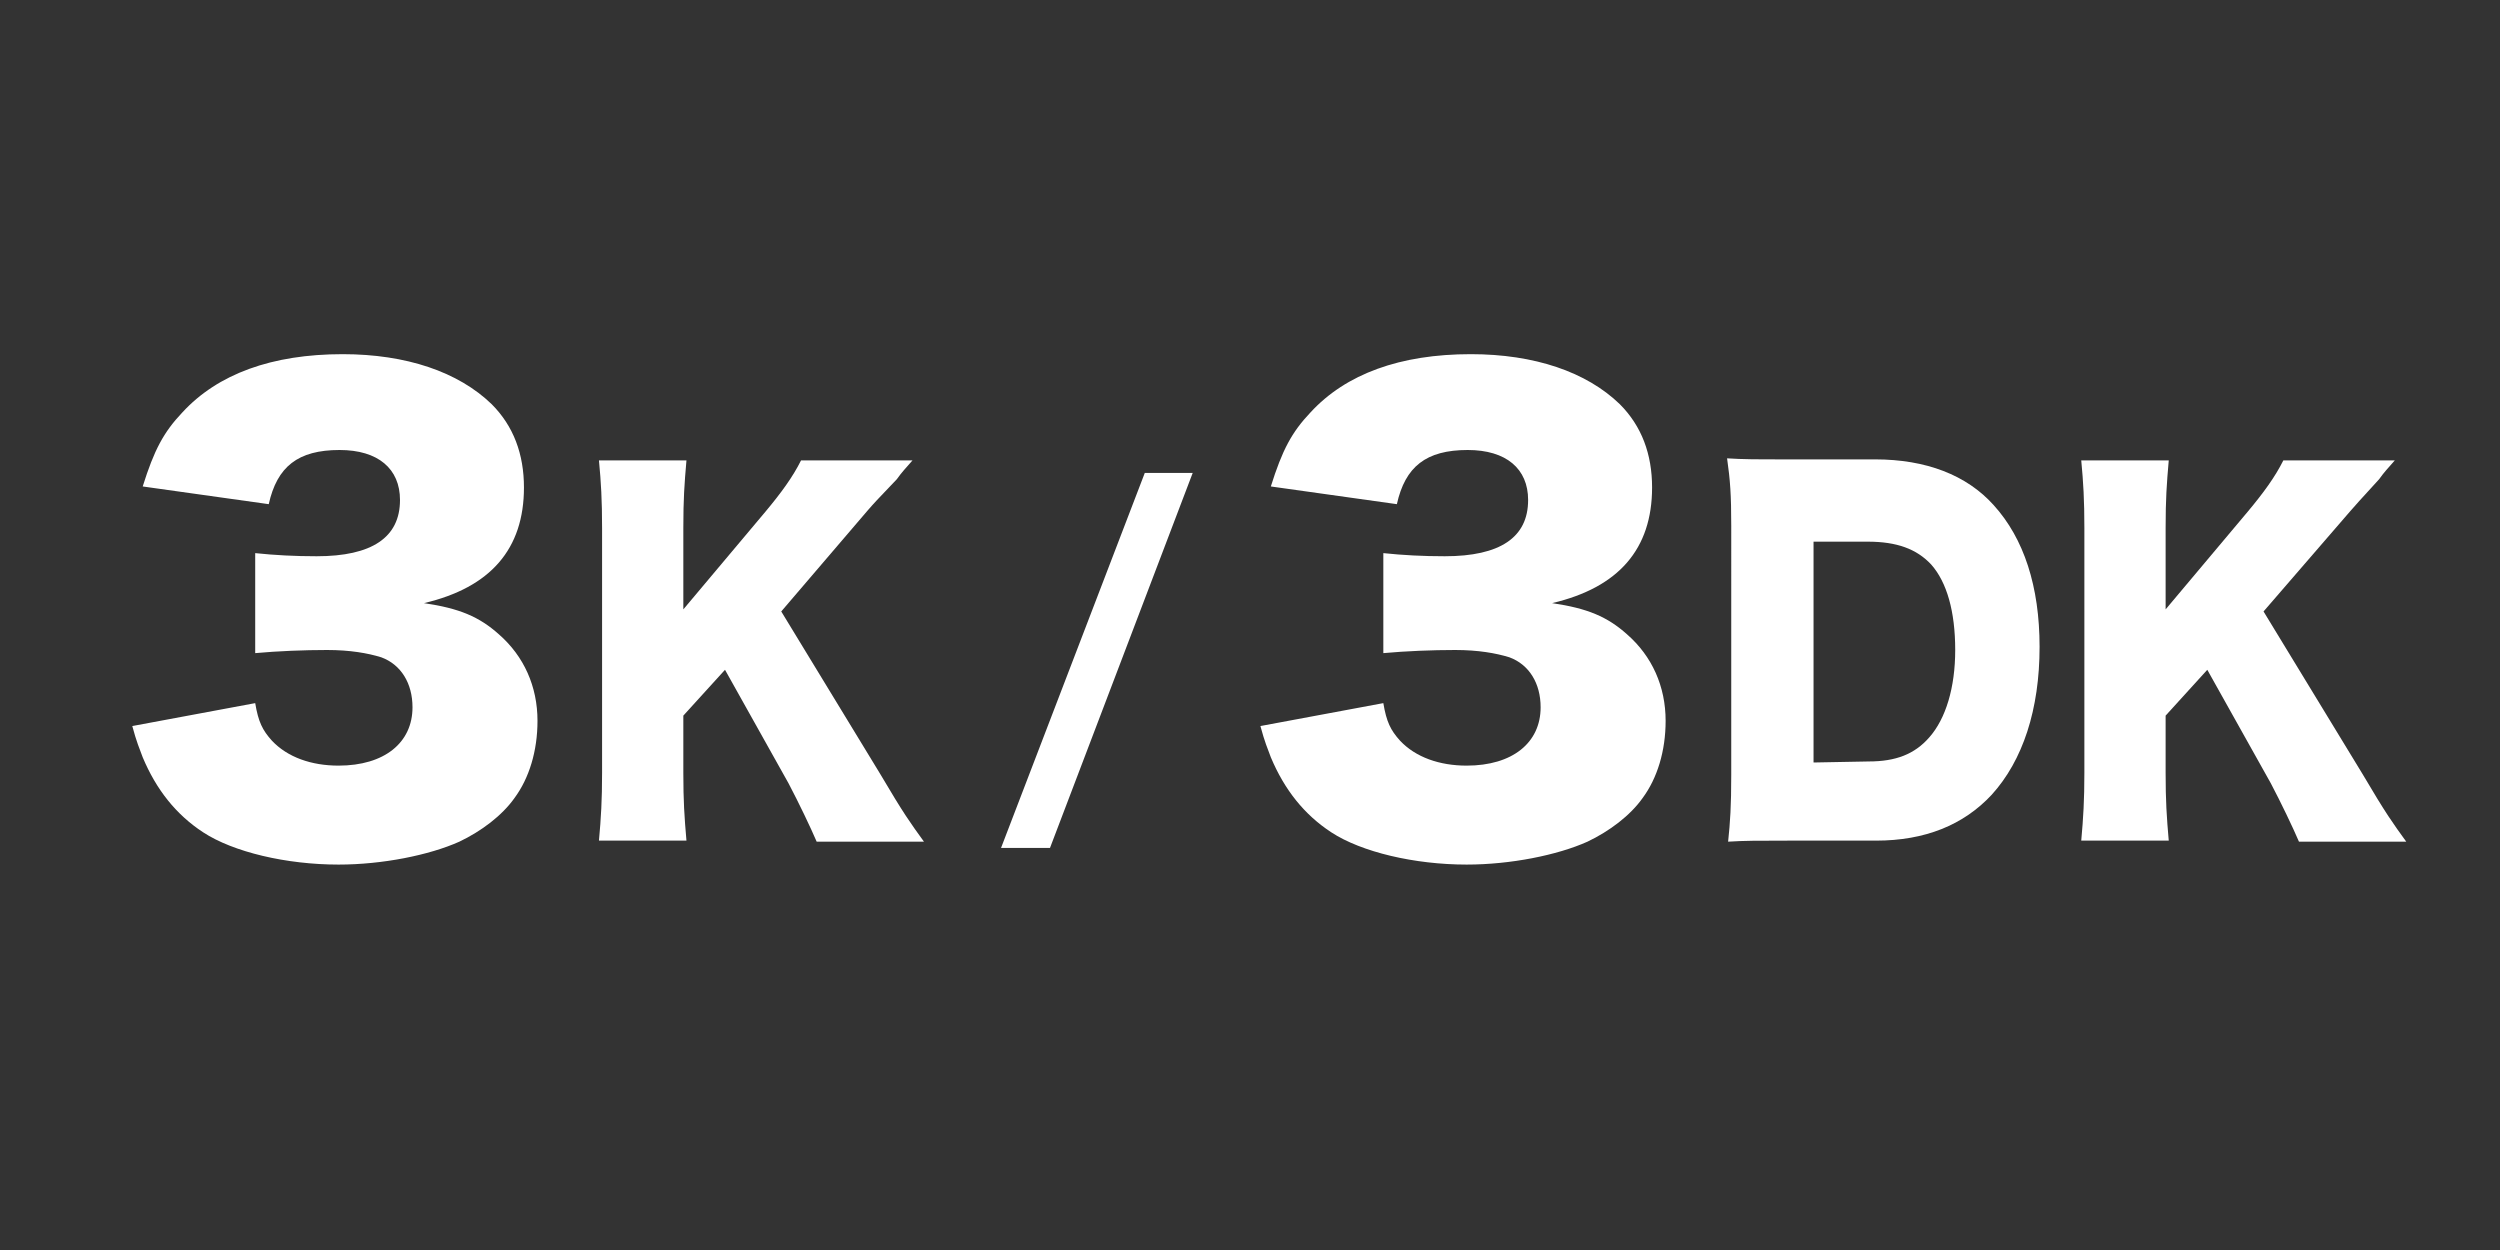
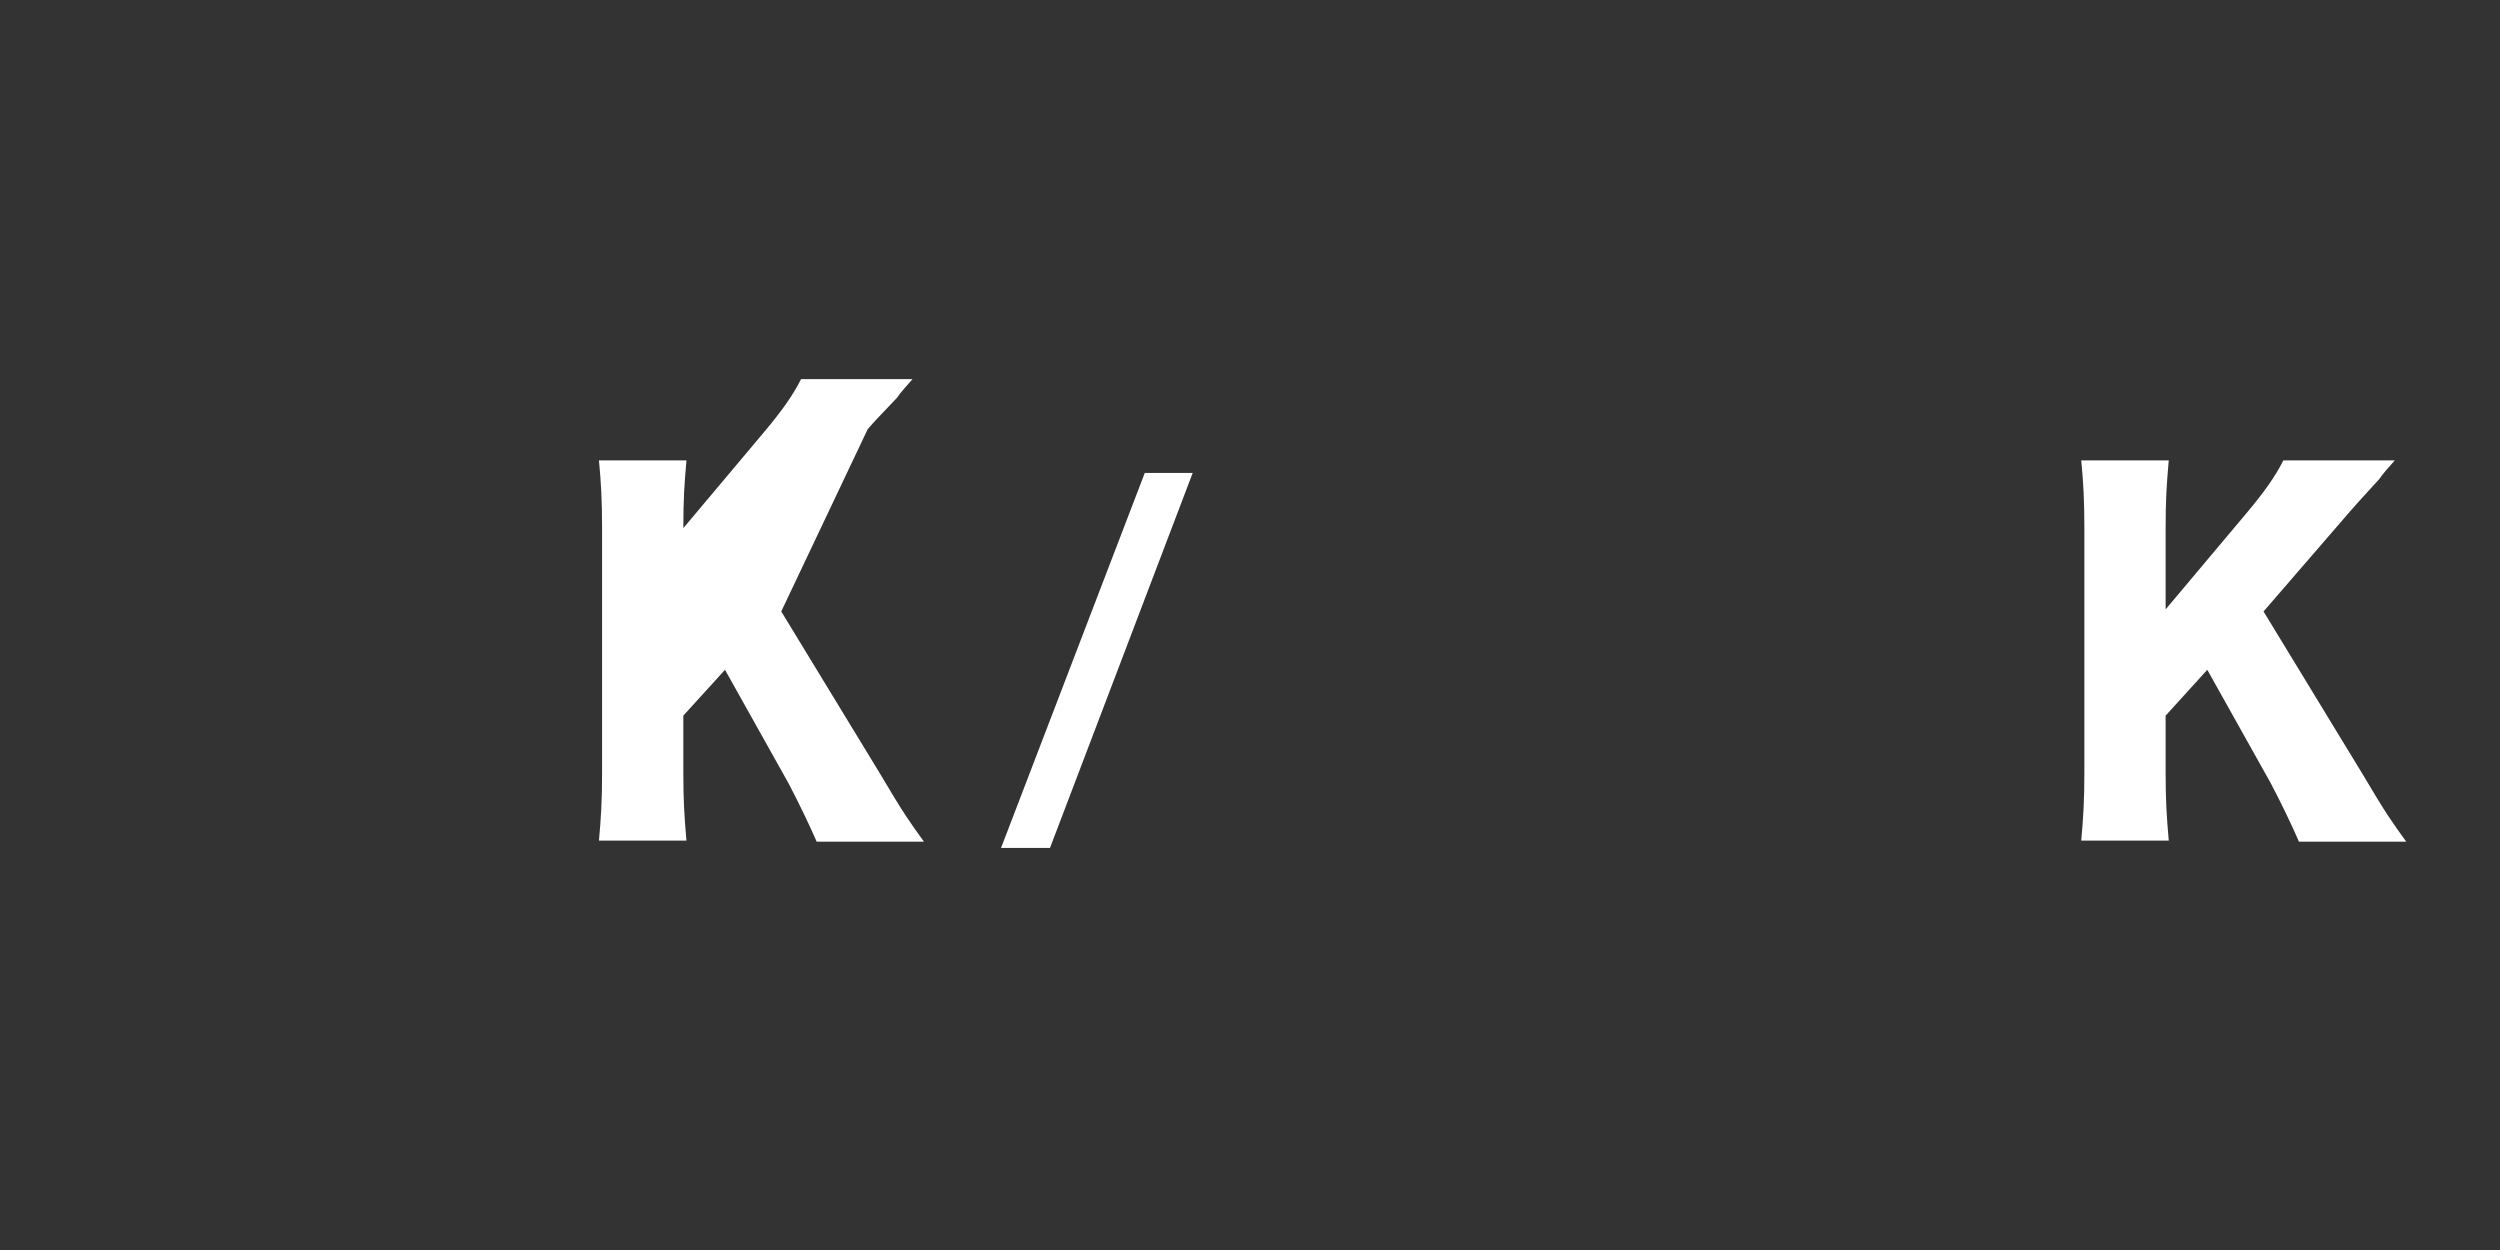
<svg xmlns="http://www.w3.org/2000/svg" version="1.1" id="レイヤー_1" x="0px" y="0px" viewBox="0 0 240 120" style="enable-background:new 0 0 240 120;" xml:space="preserve">
  <rect x="0" y="0" width="240" height="120" fill="#333333" stroke="none" />
-   <path style="fill:#FFFFFF;" d="M24.5,67.5c0.3,1.8,0.7,2.6,1.6,3.6c1.5,1.6,3.8,2.4,6.4,2.4c4.4,0,7.1-2.2,7.1-5.6  c0-2.3-1.1-4.1-3-4.8c-1.3-0.4-3-0.7-5.2-0.7s-4.7,0.1-6.9,0.3v-9.6c1.9,0.2,3.8,0.3,5.9,0.3c5.3,0,8-1.8,8-5.4c0-3-2.1-4.8-5.8-4.8  c-4,0-6,1.6-6.8,5.2l-12.1-1.7c1.1-3.5,2-5.2,3.8-7.1c3.4-3.7,8.6-5.6,15.4-5.6c6.1,0,11.1,1.7,14.3,4.8c2.1,2.1,3.1,4.8,3.1,8  c0,5.9-3.2,9.6-9.6,11.1c3.4,0.5,5.3,1.3,7.2,3c2.4,2.1,3.7,5,3.7,8.3c0,2.9-0.8,5.5-2.2,7.4c-1.2,1.7-3.2,3.2-5.3,4.2  c-2.9,1.3-7.4,2.2-11.6,2.2c-5,0-10.1-1.2-13-3.1c-2.6-1.7-4.5-4.1-5.8-7.2c-0.3-0.8-0.6-1.5-1-3L24.5,67.5z" />
-   <path style="fill:#FFFFFF;" d="M84.5,74.3c2.3,3.9,2.9,4.7,4.2,6.5H78.4c-0.6-1.4-1.7-3.7-2.7-5.6l-6.1-10.9l-4,4.4v5.5  c0,2.7,0.1,4.2,0.3,6.5h-8.4c0.2-2.2,0.3-3.9,0.3-6.5V50.7c0-2.7-0.1-4.4-0.3-6.5h8.4c-0.2,2.3-0.3,3.7-0.3,6.5v7.8l7.9-9.4  c1.5-1.8,2.6-3.3,3.4-4.9h10.7c-0.7,0.8-1,1.1-1.5,1.8c-2.1,2.2-2.1,2.2-2.8,3L75,58.7L84.5,74.3z" />
+   <path style="fill:#FFFFFF;" d="M84.5,74.3c2.3,3.9,2.9,4.7,4.2,6.5H78.4c-0.6-1.4-1.7-3.7-2.7-5.6l-6.1-10.9l-4,4.4v5.5  c0,2.7,0.1,4.2,0.3,6.5h-8.4c0.2-2.2,0.3-3.9,0.3-6.5V50.7c0-2.7-0.1-4.4-0.3-6.5h8.4c-0.2,2.3-0.3,3.7-0.3,6.5l7.9-9.4  c1.5-1.8,2.6-3.3,3.4-4.9h10.7c-0.7,0.8-1,1.1-1.5,1.8c-2.1,2.2-2.1,2.2-2.8,3L75,58.7L84.5,74.3z" />
  <path style="fill:#FFFFFF;" d="M114.5,45.4l-13.7,36h-4.7l13.8-36H114.5z" />
-   <path style="fill:#FFFFFF;" d="M132.8,67.5c0.3,1.8,0.7,2.6,1.6,3.6c1.5,1.6,3.8,2.4,6.4,2.4c4.4,0,7.1-2.2,7.1-5.6  c0-2.3-1.1-4.1-3-4.8c-1.3-0.4-3-0.7-5.2-0.7s-4.7,0.1-6.9,0.3v-9.6c1.9,0.2,3.8,0.3,5.9,0.3c5.3,0,8-1.8,8-5.4c0-3-2.1-4.8-5.8-4.8  c-4,0-6,1.6-6.8,5.2L122,46.7c1.1-3.5,2-5.2,3.8-7.1c3.4-3.7,8.6-5.6,15.4-5.6c6.1,0,11.1,1.7,14.3,4.8c2.1,2.1,3.1,4.8,3.1,8  c0,5.9-3.2,9.6-9.6,11.1c3.4,0.5,5.3,1.3,7.2,3c2.4,2.1,3.7,5,3.7,8.3c0,2.9-0.8,5.5-2.2,7.4c-1.2,1.7-3.2,3.2-5.3,4.2  c-2.9,1.3-7.4,2.2-11.6,2.2c-5,0-10.1-1.2-13-3.1c-2.6-1.7-4.5-4.1-5.8-7.2c-0.3-0.8-0.6-1.5-1-3L132.8,67.5z" />
-   <path style="fill:#FFFFFF;" d="M166.2,50.5c0-3-0.1-4.4-0.4-6.5c1.6,0.1,2.6,0.1,5.9,0.1h8.3c4.9,0,8.8,1.5,11.4,4.4  c2.9,3.2,4.4,7.8,4.4,13.6c0,6-1.6,10.9-4.6,14.2c-2.7,2.9-6.4,4.4-11.1,4.4h-8.4c-3,0-4.2,0-5.8,0.1c0.2-1.9,0.3-3.4,0.3-6.4  L166.2,50.5L166.2,50.5z M179.4,73.1c2.6,0,4.4-0.7,5.8-2.3c1.6-1.8,2.5-4.8,2.5-8.4c0-3.7-0.8-6.5-2.3-8.2  c-1.4-1.5-3.3-2.2-6.1-2.2h-5.2v21.2L179.4,73.1L179.4,73.1z" />
  <path style="fill:#FFFFFF;" d="M226.8,74.3c2.3,3.9,2.9,4.7,4.2,6.5h-10.3c-0.6-1.4-1.7-3.7-2.7-5.6l-6.1-10.9l-4,4.4v5.5  c0,2.7,0.1,4.2,0.3,6.5h-8.4c0.2-2.2,0.3-3.9,0.3-6.5V50.7c0-2.7-0.1-4.4-0.3-6.5h8.4c-0.2,2.3-0.3,3.7-0.3,6.5v7.8l7.9-9.4  c1.5-1.8,2.6-3.3,3.4-4.9h10.7c-0.7,0.8-1,1.1-1.5,1.8c-2.1,2.3-2.1,2.3-2.8,3.1l-8.3,9.6L226.8,74.3z" />
</svg>